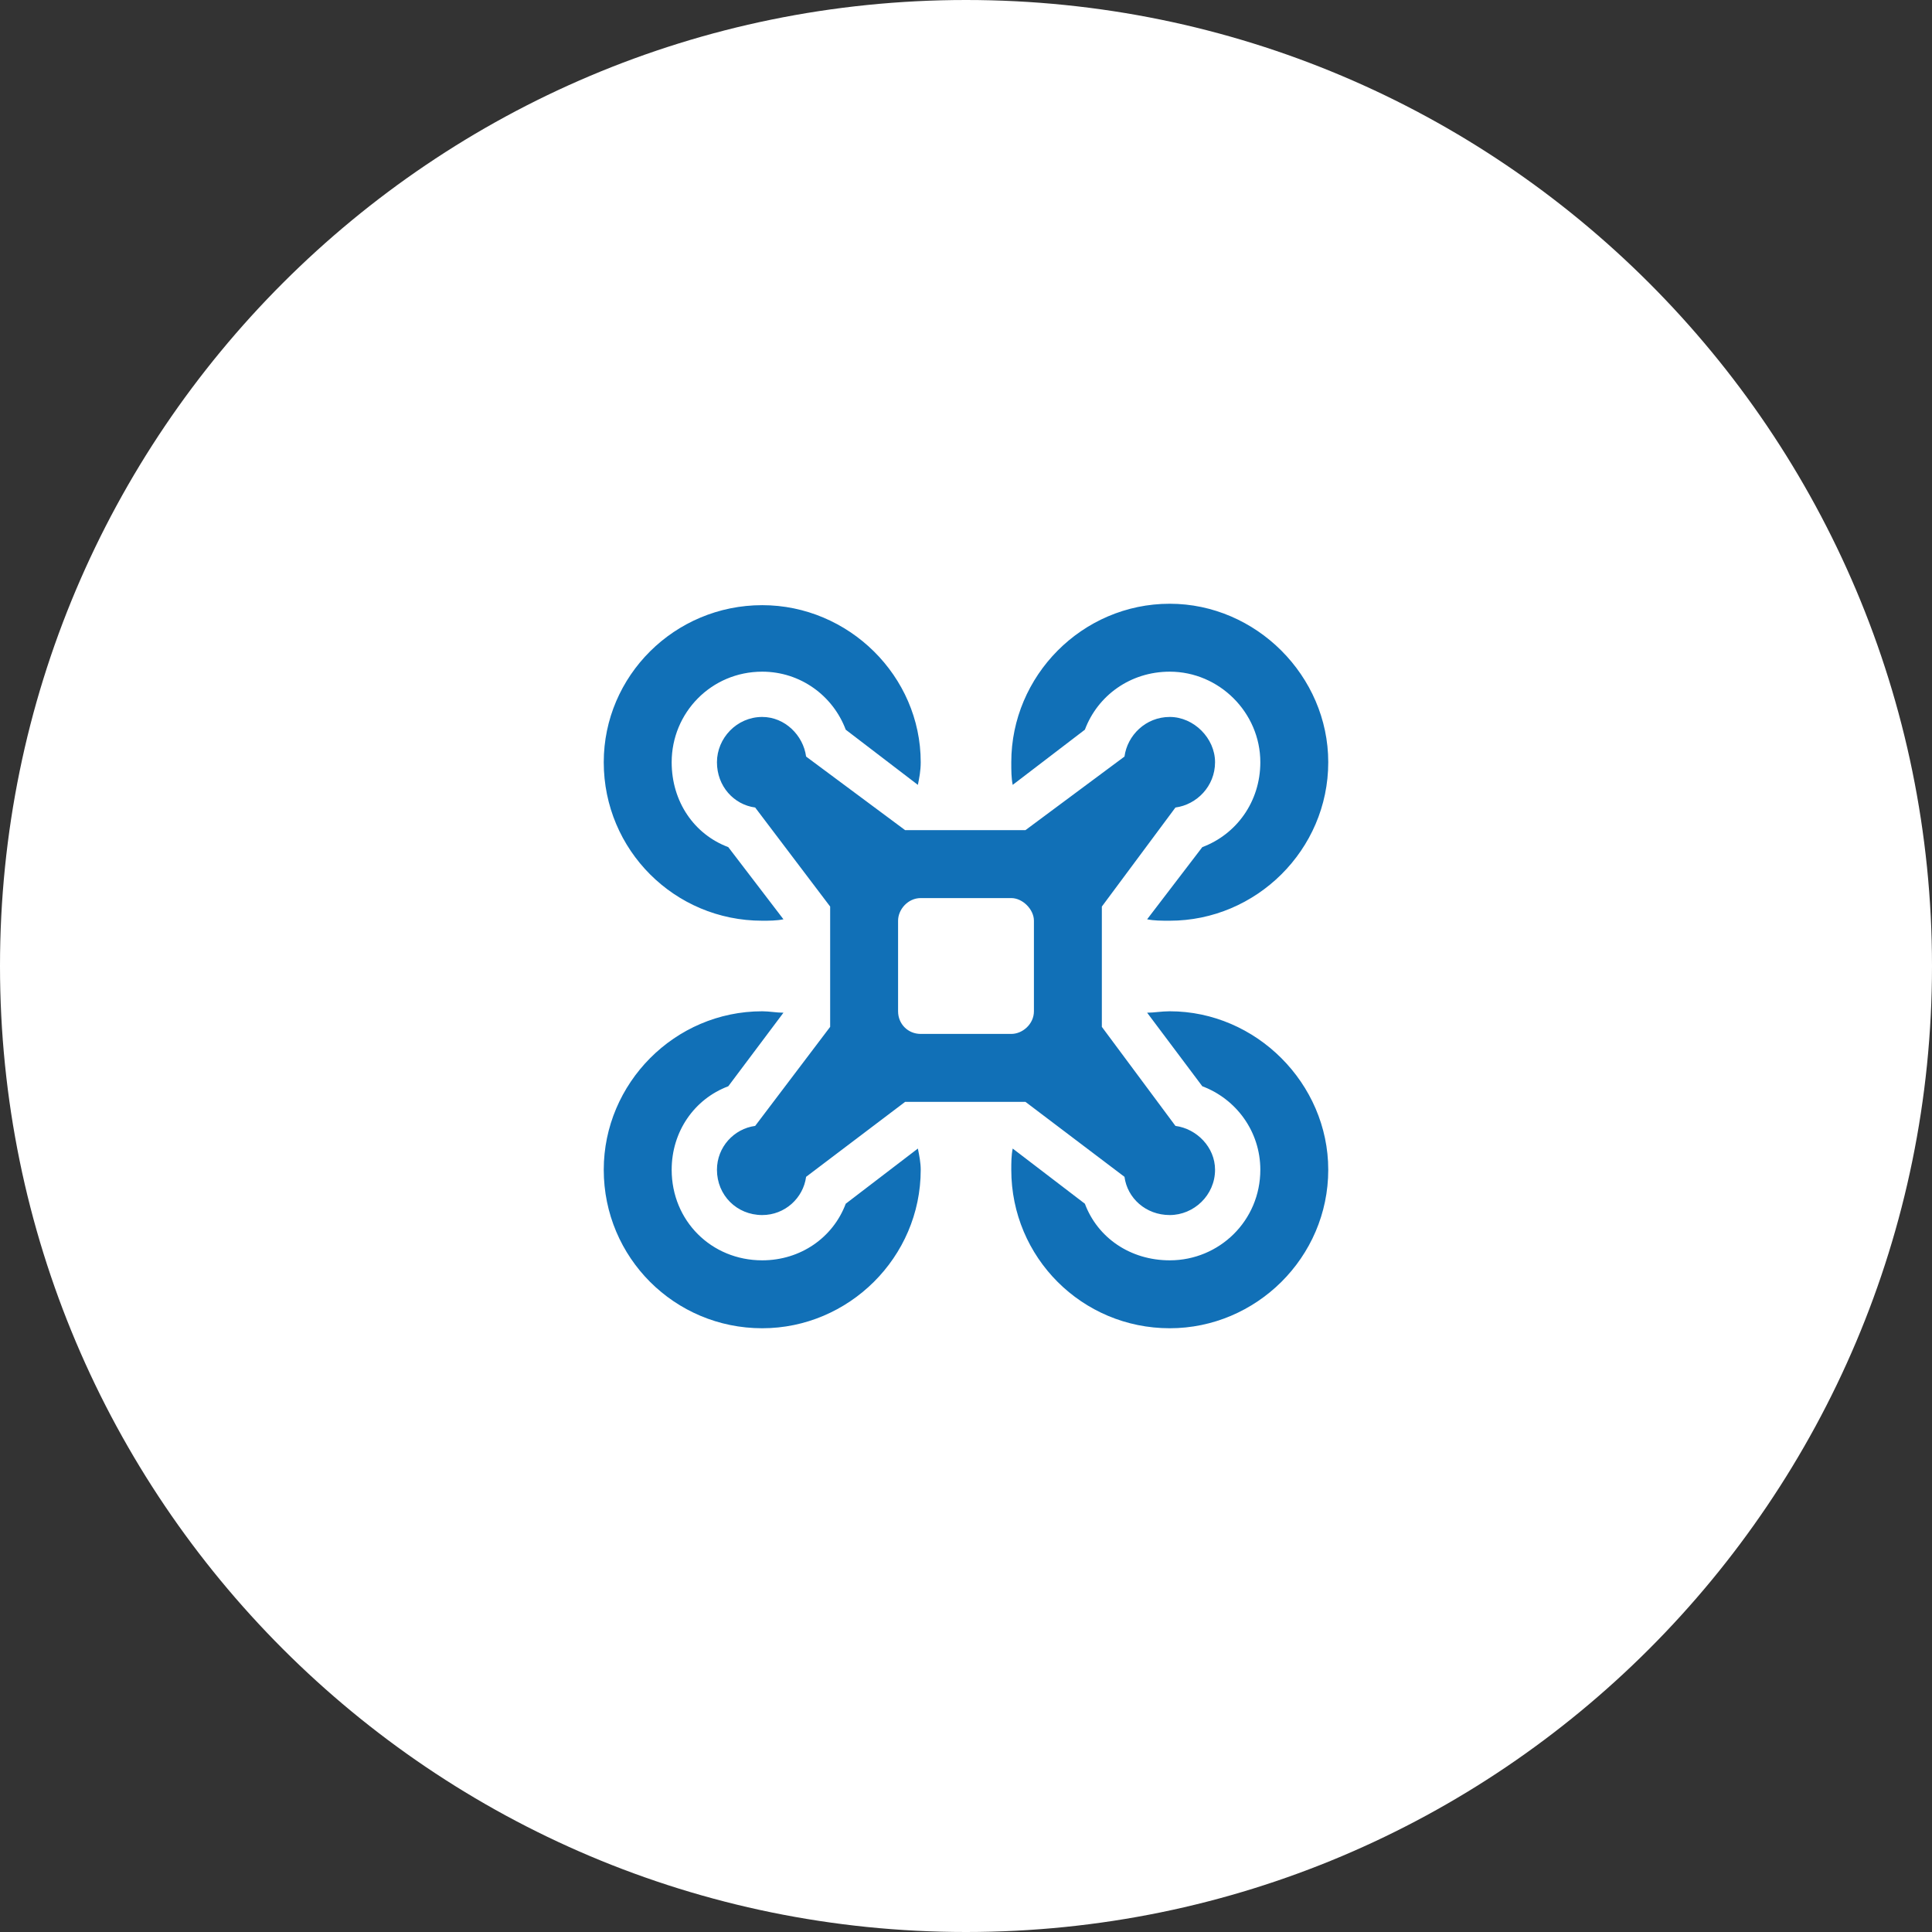
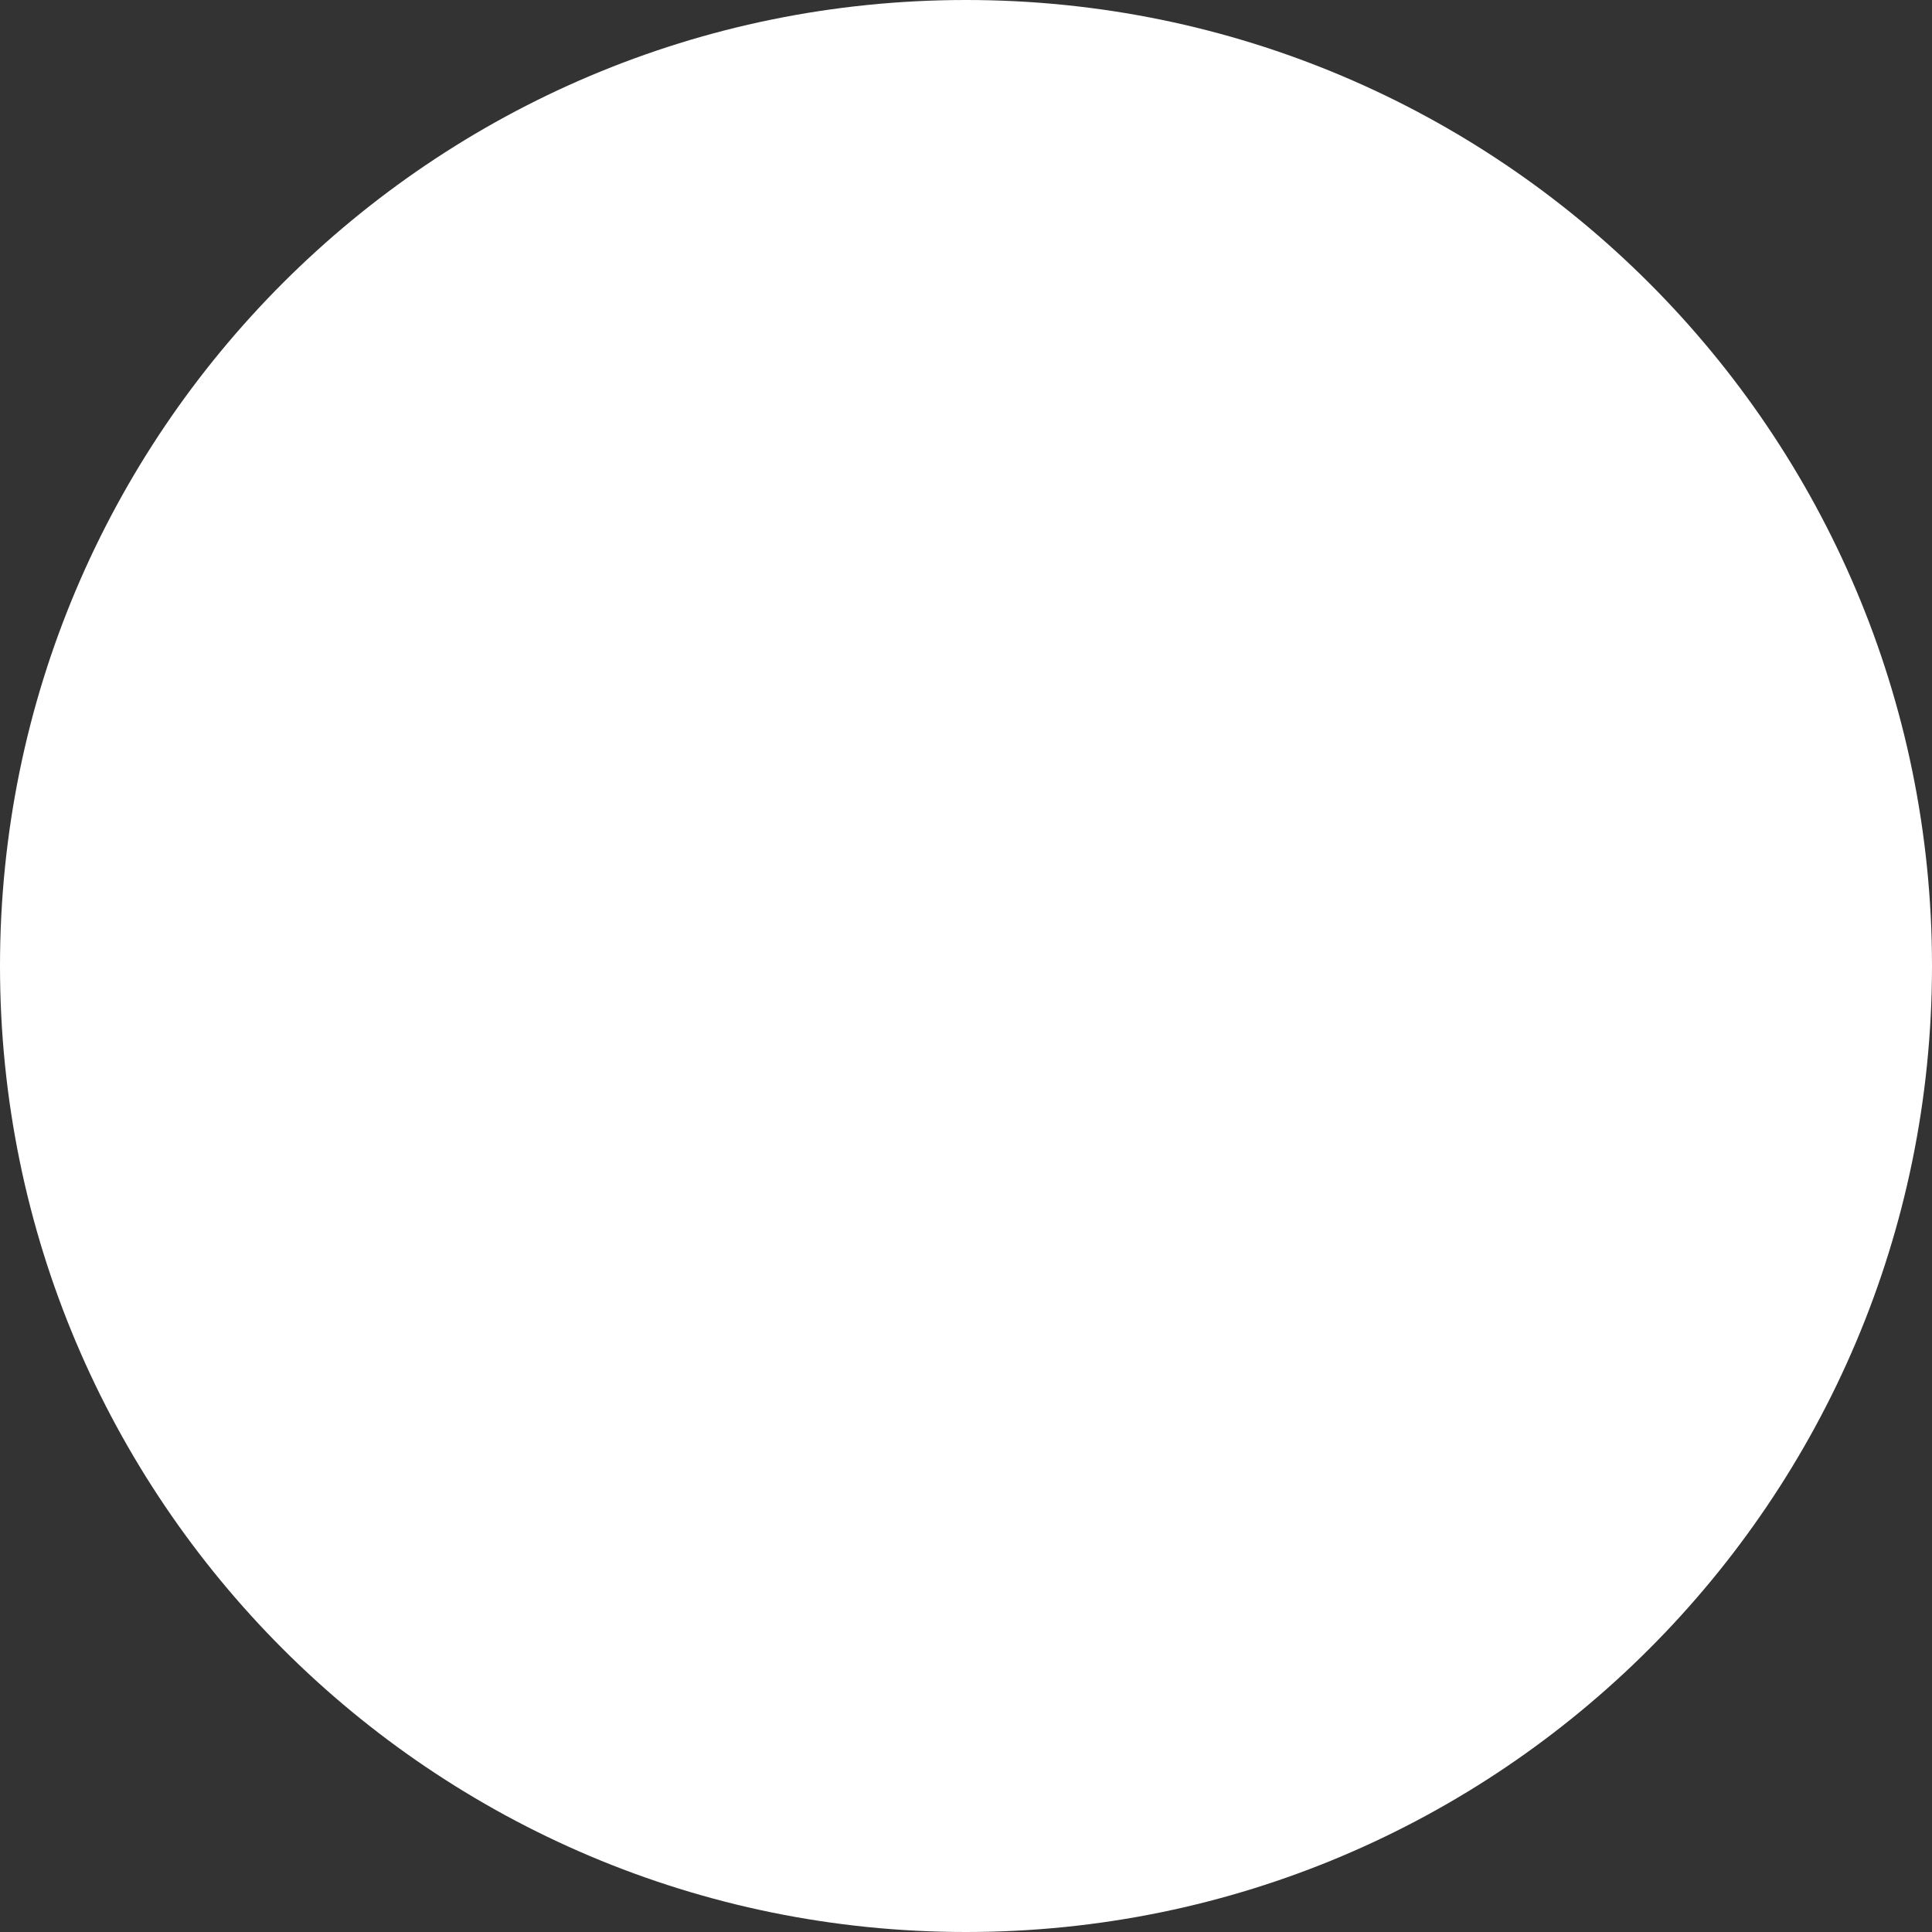
<svg xmlns="http://www.w3.org/2000/svg" width="64" height="64" viewBox="0 0 64 64" fill="none">
  <rect x="0" y="0" width="64" height="64" fill="#333333" stroke="none" />
  <path d="M0 32C0 14.327 14.327 0 32 0C49.673 0 64 14.327 64 32C64 49.673 49.673 64 32 64C14.327 64 0 49.673 0 32Z" fill="white" />
-   <path d="M30.5 25.25C30.5 25.531 30.453 25.766 30.406 26L28.016 24.172C27.594 23.047 26.516 22.25 25.25 22.25C23.562 22.25 22.25 23.609 22.25 25.25C22.25 26.562 23 27.641 24.125 28.062L25.953 30.453C25.719 30.5 25.484 30.5 25.25 30.5C22.344 30.5 20 28.156 20 25.25C20 22.391 22.344 20.047 25.25 20.047C28.109 20.047 30.5 22.391 30.5 25.25ZM29.984 27.5H33.969L37.25 25.062C37.344 24.359 37.953 23.75 38.75 23.75C39.547 23.75 40.25 24.453 40.25 25.25C40.25 26.047 39.641 26.656 38.938 26.75L36.5 30.031V34.016L38.938 37.297C39.641 37.391 40.25 38 40.25 38.75C40.25 39.594 39.547 40.25 38.75 40.25C37.953 40.25 37.344 39.688 37.25 38.984L33.969 36.5H29.984L26.703 38.984C26.609 39.688 26 40.25 25.25 40.25C24.406 40.25 23.75 39.594 23.75 38.75C23.75 38 24.312 37.391 25.016 37.297L27.5 34.016V30.031L25.016 26.75C24.312 26.656 23.75 26.047 23.75 25.25C23.75 24.453 24.406 23.75 25.25 23.75C26 23.75 26.609 24.359 26.703 25.062L29.984 27.5ZM30.5 29.75C30.078 29.75 29.75 30.125 29.75 30.5V33.5C29.75 33.922 30.078 34.25 30.5 34.25H33.5C33.875 34.25 34.25 33.922 34.25 33.5V30.5C34.25 30.125 33.875 29.75 33.5 29.75H30.5ZM30.406 38.047C30.453 38.281 30.5 38.516 30.5 38.75C30.5 41.656 28.109 44 25.25 44C22.344 44 20 41.656 20 38.75C20 35.891 22.344 33.5 25.25 33.5C25.484 33.5 25.719 33.547 25.953 33.547L24.125 35.984C23 36.406 22.25 37.484 22.25 38.75C22.25 40.438 23.562 41.75 25.25 41.75C26.516 41.75 27.594 41 28.016 39.875L30.406 38.047ZM38.75 20C41.609 20 44 22.391 44 25.25C44 28.156 41.609 30.5 38.75 30.5C38.469 30.5 38.234 30.5 38 30.453L39.828 28.062C40.953 27.641 41.75 26.562 41.75 25.25C41.75 23.609 40.391 22.25 38.75 22.25C37.438 22.25 36.359 23.047 35.938 24.172L33.547 26C33.5 25.766 33.5 25.531 33.5 25.25C33.5 22.391 35.844 20 38.75 20ZM35.938 39.875C36.359 41 37.438 41.75 38.75 41.75C40.391 41.75 41.75 40.438 41.75 38.75C41.75 37.484 40.953 36.406 39.828 35.984L38 33.547C38.234 33.547 38.469 33.5 38.75 33.5C41.609 33.5 44 35.891 44 38.75C44 41.656 41.609 44 38.75 44C35.844 44 33.5 41.656 33.5 38.75C33.5 38.516 33.5 38.281 33.547 38.047L35.938 39.875Z" fill="#1170B7" />
</svg>